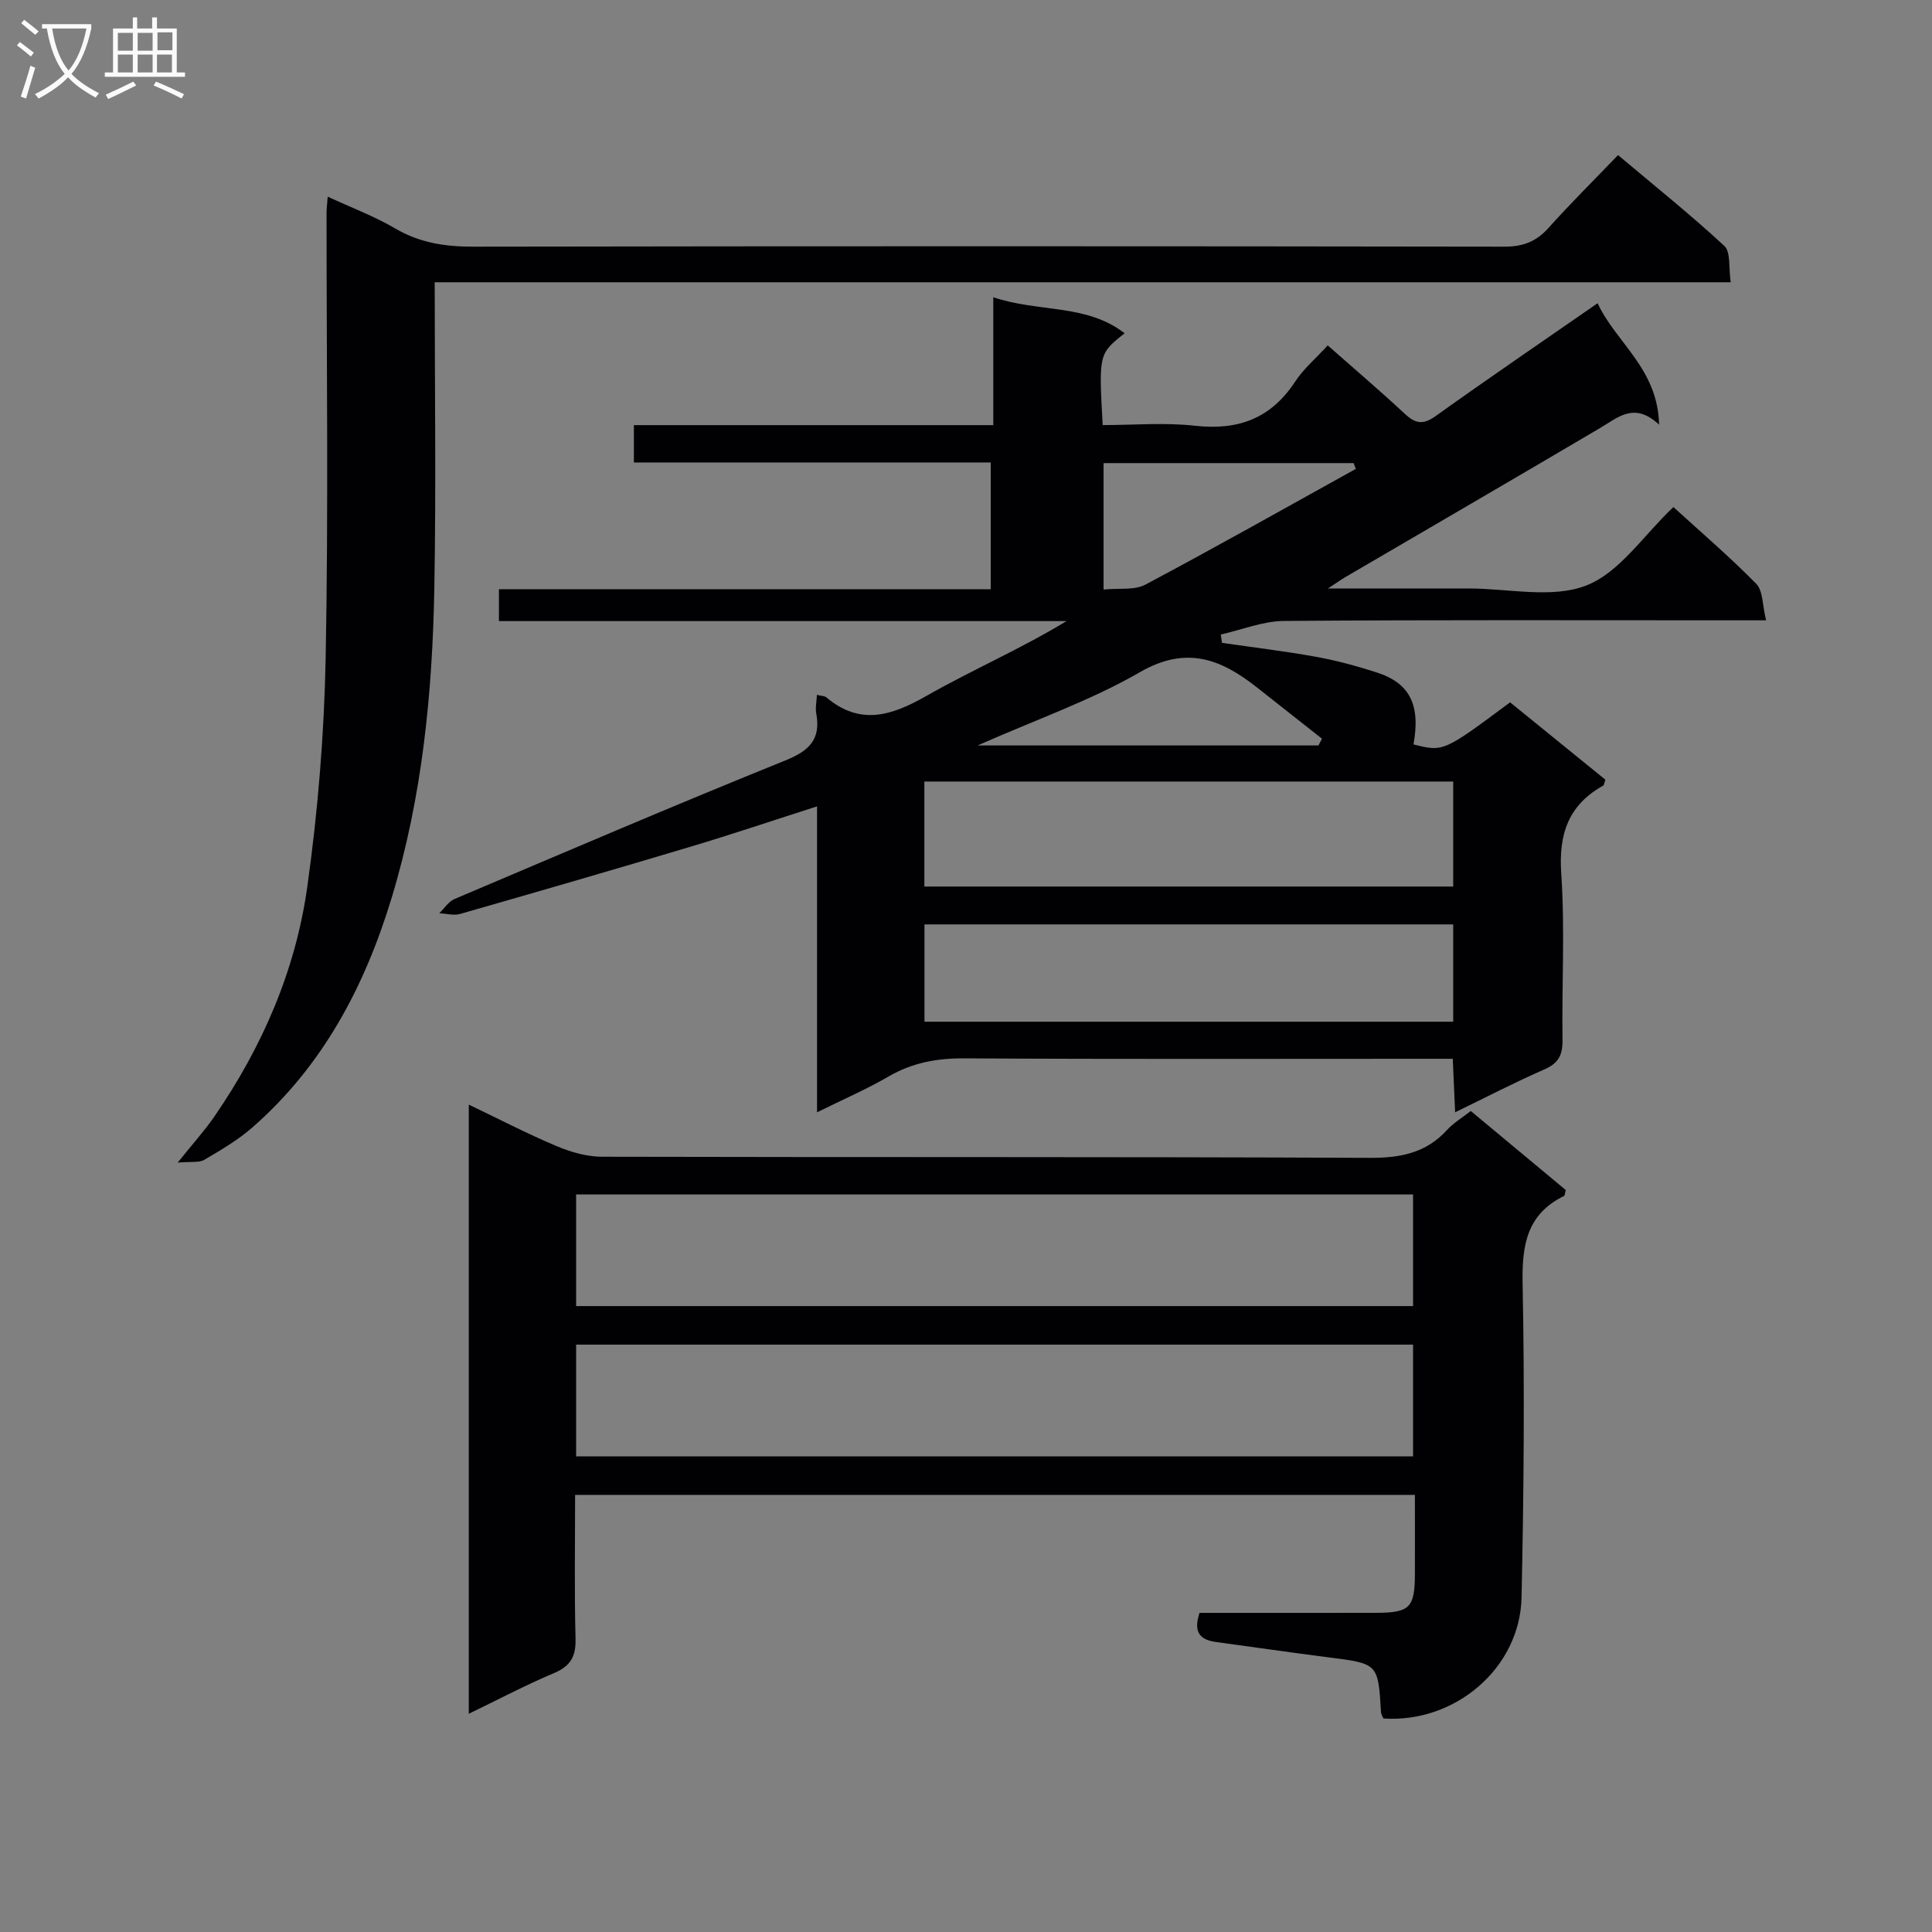
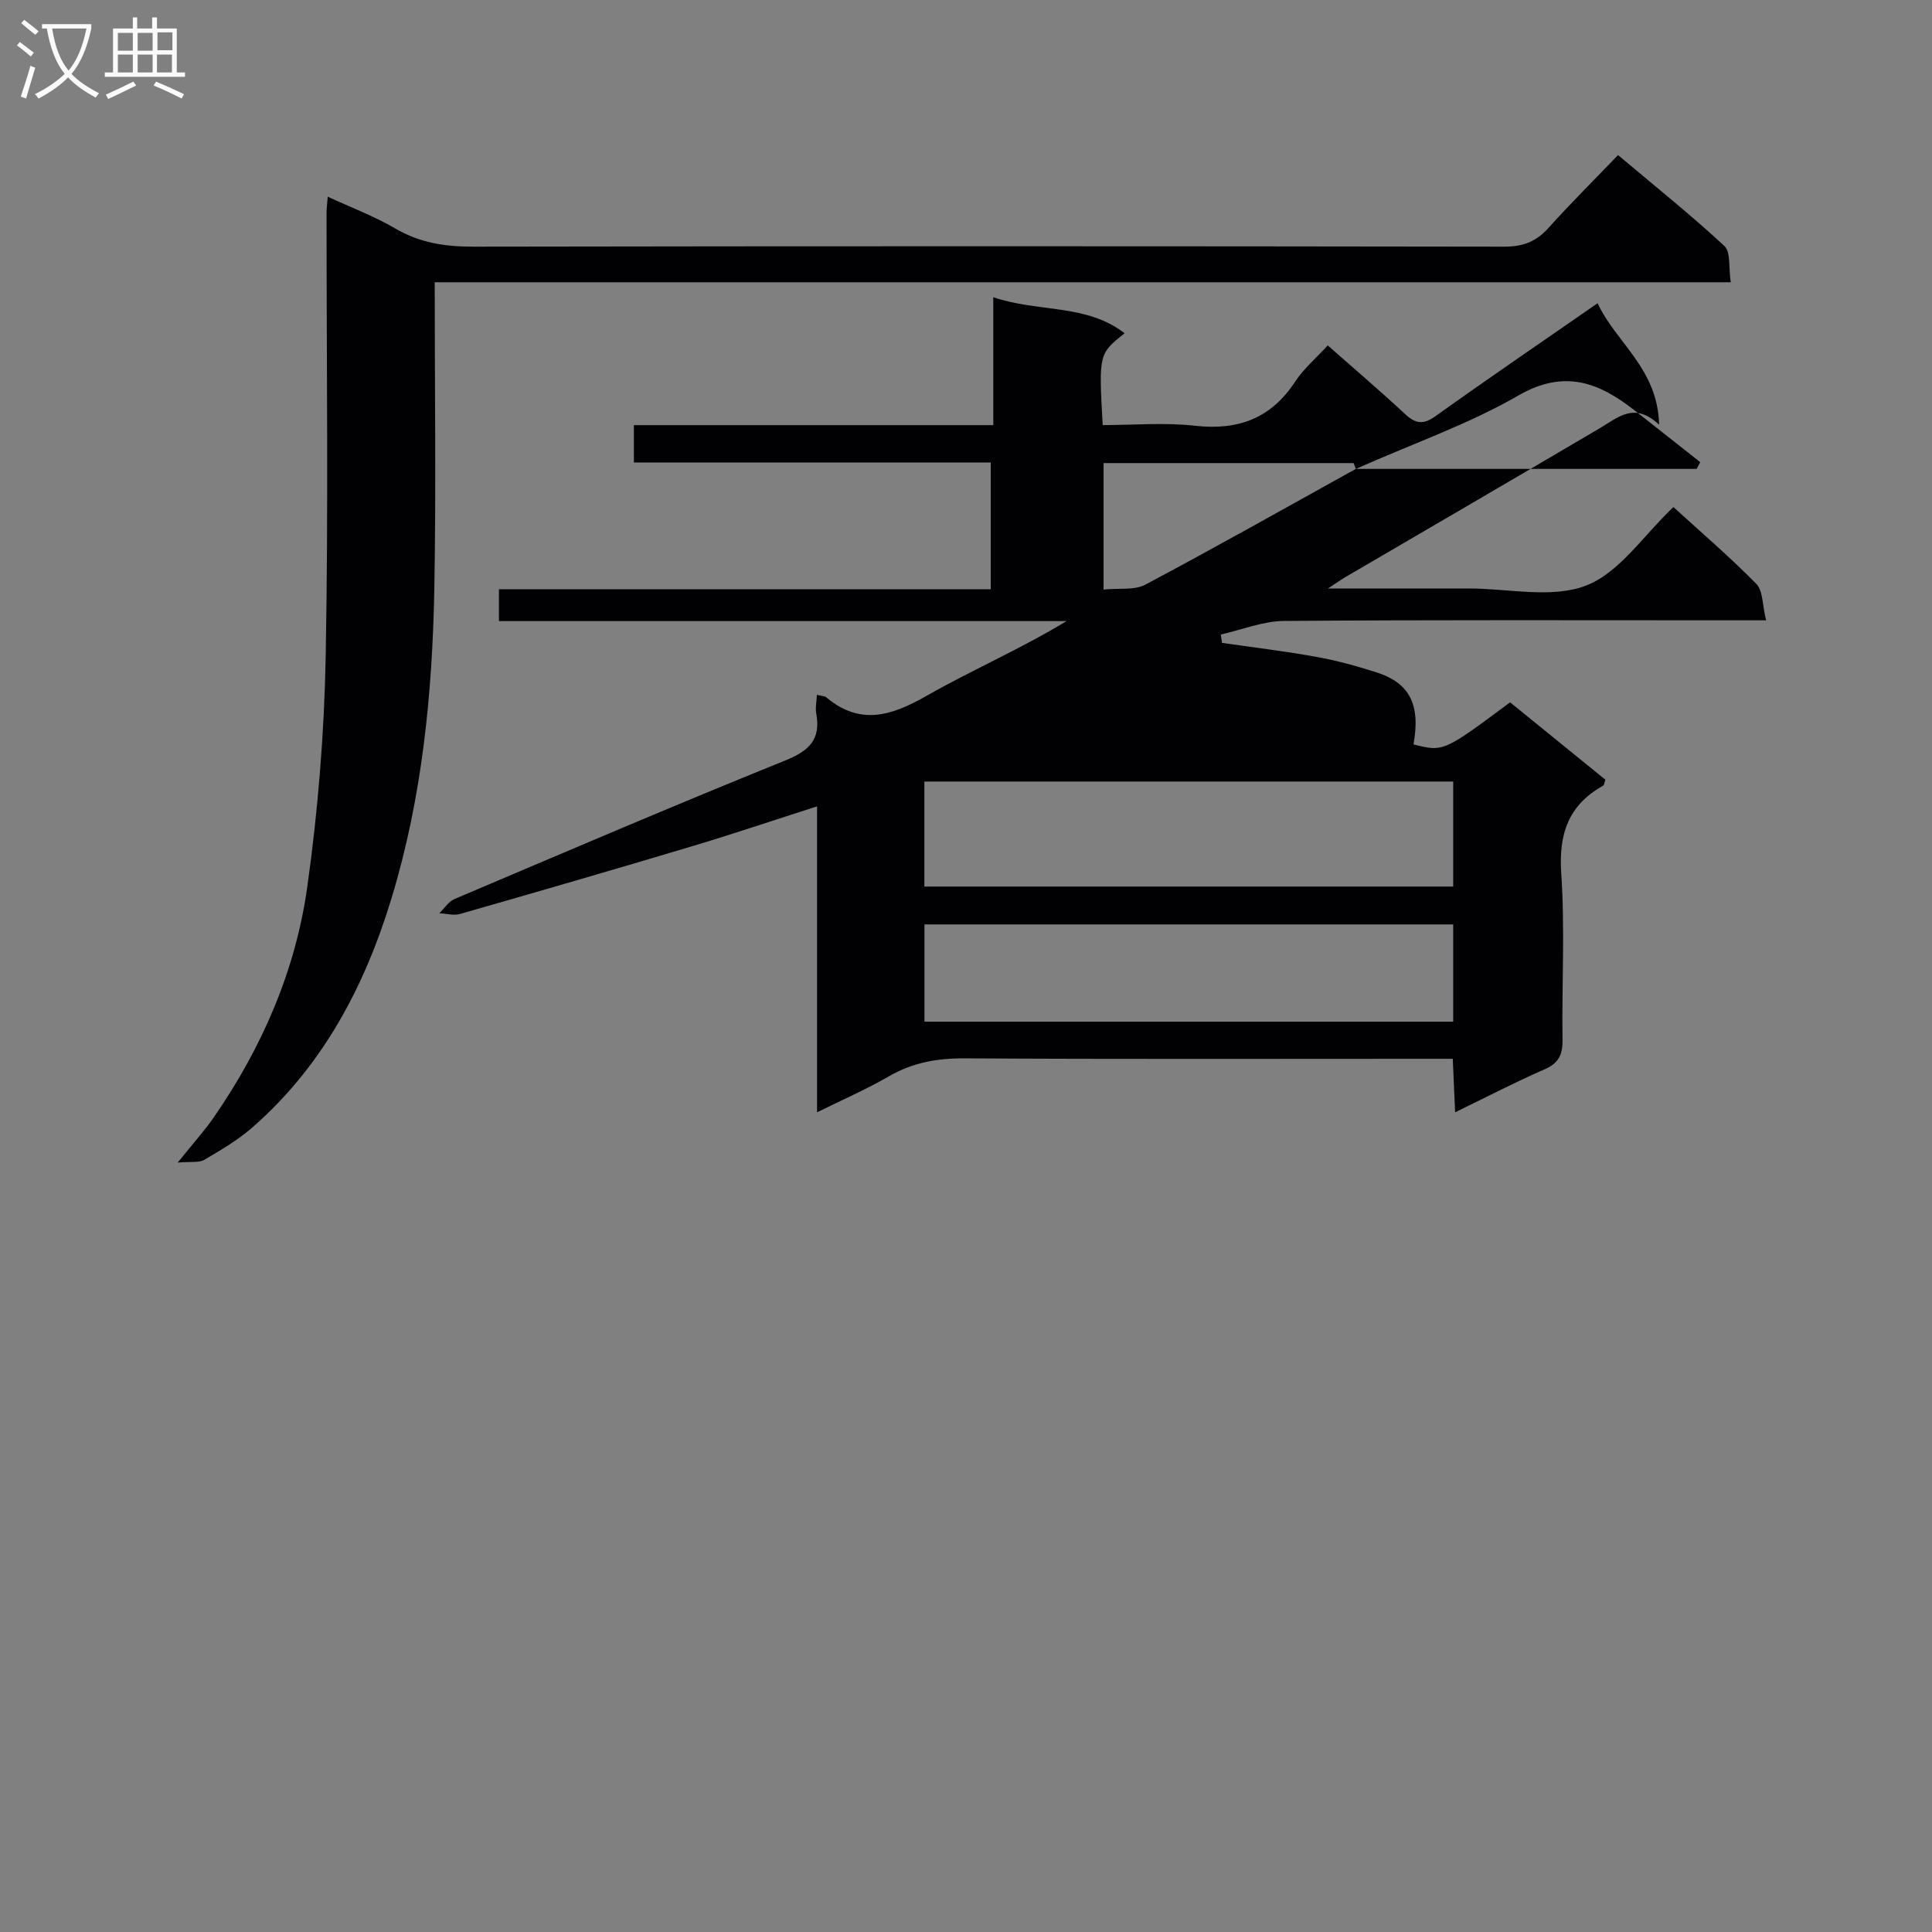
<svg xmlns="http://www.w3.org/2000/svg" enable-background="new 0 0 400 400" viewBox="0 0 400 400">
  <rect x="0" y="0" width="400" height="400" fill="#808080" stroke="none" />
  <g fill="#010104">
-     <path d="m169.13 143.86c1.05.26 1.62.23 1.94.51 7.02 5.92 13.52 3.82 20.72-.28 9.45-5.38 19.49-9.71 29.03-15.5-39.05 0-78.1 0-117.52 0 0-2.39 0-4.28 0-6.6h101.82c0-8.81 0-17.2 0-26.24-24.38 0-48.93 0-73.88 0 0-2.82 0-5.02 0-7.73h74.41c0-8.9 0-17.32 0-26.48 9.37 3.18 19.24 1.3 27.19 7.46-5.36 4.26-5.36 4.26-4.54 19.01 6.33 0 12.81-.57 19.14.14 8.95 1 15.74-1.54 20.73-9.17 1.7-2.6 4.19-4.7 6.72-7.47 5.4 4.77 10.8 9.36 15.99 14.19 2.19 2.04 3.78 2.29 6.36.44 10.94-7.83 22.07-15.41 33.53-23.36 3.77 8.16 12.46 13.51 12.73 25.14-5.09-4.74-8.41-1.56-12.09.62-17.6 10.39-35.28 20.66-52.93 30.98-.78.46-1.51.99-3.54 2.32h27.22 2c8.17 0 17.17 2.14 24.26-.62 6.91-2.69 11.86-10.4 18.04-16.24 5.54 5.06 11.59 10.23 17.15 15.89 1.42 1.44 1.26 4.43 2.04 7.56-2.93 0-4.86 0-6.8 0-31 0-61.99-.11-92.98.13-4.38.03-8.75 1.83-13.12 2.81.08.58.16 1.15.25 1.73 6.5.94 13.04 1.72 19.5 2.89 4.23.76 8.41 1.91 12.5 3.22 6.85 2.19 9.14 6.67 7.65 14.91 6.2 1.56 6.2 1.56 20-8.71 6.53 5.3 13.17 10.69 19.73 16.02-.23.64-.25 1.11-.47 1.23-7.21 4.03-9.23 10.03-8.67 18.21.78 11.44.1 22.98.26 34.48.04 3.07-.83 4.79-3.75 6.06-6.06 2.64-11.94 5.7-18.48 8.88-.17-3.85-.32-7.2-.49-11.08-2.04 0-3.83 0-5.61 0-31.83 0-63.66.1-95.48-.09-5.68-.03-10.76.88-15.69 3.74-4.57 2.65-9.46 4.77-14.84 7.43 0-21.3 0-42 0-63.34-9.12 2.92-17.58 5.78-26.12 8.33-15.89 4.76-31.82 9.37-47.77 13.94-1.32.38-2.88-.07-4.32-.14 1.04-1 1.91-2.42 3.16-2.95 22.78-9.67 45.54-19.42 68.49-28.69 4.92-1.99 7.36-4.32 6.41-9.65-.24-1.14.04-2.34.12-3.93zm131.74 17.95c-36.79 0-73.15 0-109.49 0v21.74h109.49c0-7.34 0-14.31 0-21.74zm0 29.58c-36.84 0-73.2 0-109.47 0v20.14h109.47c0-6.88 0-13.35 0-20.14zm-20.16-94.31c-.15-.4-.31-.8-.46-1.2-17.31 0-34.62 0-51.77 0v26.18c3.21-.33 6.39.19 8.66-1.02 14.63-7.77 29.07-15.93 43.57-23.96zm-78.31 57.26h70.57c.24-.47.49-.93.73-1.4-4.48-3.53-8.96-7.06-13.43-10.59-7.44-5.88-14.62-8.75-24.25-3.19-10.18 5.88-21.49 9.81-33.62 15.18z" />
-     <path d="m248.35 333.93c12.17 0 24.3.01 36.44-.01 7.1-.01 8.12-1.03 8.15-8.01.02-5.33 0-10.65 0-16.41-57.88 0-115.55 0-173.87 0 0 9.92-.17 19.85.09 29.78.1 3.71-1.06 5.69-4.49 7.13-5.79 2.44-11.37 5.39-17.61 8.41 0-42.19 0-83.83 0-126.12 6.17 2.95 12.02 5.99 18.08 8.55 2.96 1.25 6.29 2.23 9.46 2.24 52.97.13 105.95-.01 158.92.23 6.39.03 11.71-.97 16.09-5.79 1.32-1.45 3.1-2.5 4.9-3.91 6.58 5.47 13.17 10.96 19.67 16.37-.19.64-.18 1.14-.38 1.23-7.72 3.79-8.72 10.21-8.56 18.16.43 21.64.25 43.31-.22 64.95-.31 14.63-13.79 26.08-28.6 25.06-.16-.41-.47-.85-.5-1.3-.59-10.1-.59-10.05-10.91-11.36-7.73-.98-15.45-2.12-23.18-3.16-3.19-.42-4.88-1.85-3.48-6.04zm-129.07-63.52h173.28c0-8 0-15.58 0-23.11-57.94 0-115.5 0-173.28 0zm0 31.11h173.28c0-8 0-15.57 0-23.13-57.94 0-115.5 0-173.28 0z" />
+     <path d="m169.13 143.86c1.05.26 1.62.23 1.94.51 7.02 5.92 13.52 3.82 20.72-.28 9.45-5.38 19.49-9.71 29.03-15.5-39.05 0-78.1 0-117.52 0 0-2.39 0-4.28 0-6.6h101.82c0-8.81 0-17.2 0-26.24-24.38 0-48.93 0-73.88 0 0-2.82 0-5.02 0-7.73h74.41c0-8.9 0-17.32 0-26.48 9.37 3.18 19.24 1.3 27.19 7.46-5.36 4.26-5.36 4.26-4.54 19.01 6.33 0 12.81-.57 19.14.14 8.95 1 15.74-1.54 20.73-9.17 1.7-2.6 4.19-4.7 6.72-7.47 5.4 4.77 10.8 9.36 15.99 14.19 2.19 2.04 3.78 2.29 6.36.44 10.94-7.83 22.07-15.41 33.53-23.36 3.77 8.16 12.46 13.51 12.73 25.14-5.09-4.74-8.41-1.56-12.09.62-17.6 10.39-35.28 20.66-52.93 30.98-.78.46-1.51.99-3.54 2.32h27.22 2c8.17 0 17.17 2.14 24.26-.62 6.91-2.69 11.86-10.4 18.04-16.24 5.54 5.06 11.59 10.23 17.15 15.89 1.42 1.44 1.26 4.43 2.04 7.56-2.93 0-4.86 0-6.8 0-31 0-61.99-.11-92.98.13-4.38.03-8.75 1.83-13.12 2.81.08.58.16 1.15.25 1.73 6.5.94 13.04 1.72 19.5 2.89 4.23.76 8.41 1.91 12.5 3.22 6.85 2.19 9.14 6.67 7.65 14.91 6.2 1.56 6.2 1.56 20-8.71 6.53 5.3 13.17 10.69 19.73 16.02-.23.64-.25 1.11-.47 1.23-7.21 4.03-9.23 10.03-8.67 18.21.78 11.44.1 22.98.26 34.48.04 3.07-.83 4.79-3.75 6.06-6.06 2.64-11.94 5.7-18.48 8.88-.17-3.85-.32-7.2-.49-11.08-2.04 0-3.83 0-5.61 0-31.83 0-63.66.1-95.48-.09-5.68-.03-10.76.88-15.69 3.74-4.57 2.65-9.46 4.77-14.84 7.43 0-21.3 0-42 0-63.34-9.12 2.92-17.58 5.78-26.12 8.33-15.89 4.76-31.82 9.37-47.77 13.94-1.32.38-2.88-.07-4.32-.14 1.04-1 1.91-2.42 3.16-2.95 22.78-9.67 45.54-19.42 68.49-28.69 4.92-1.99 7.36-4.32 6.41-9.65-.24-1.14.04-2.34.12-3.93zm131.74 17.95c-36.79 0-73.15 0-109.49 0v21.74h109.49c0-7.34 0-14.31 0-21.74zm0 29.58c-36.84 0-73.2 0-109.47 0v20.14h109.47c0-6.88 0-13.35 0-20.14zm-20.16-94.31c-.15-.4-.31-.8-.46-1.2-17.31 0-34.62 0-51.77 0v26.18c3.21-.33 6.39.19 8.66-1.02 14.63-7.77 29.07-15.93 43.57-23.96zh70.57c.24-.47.49-.93.73-1.4-4.48-3.53-8.96-7.06-13.43-10.59-7.44-5.88-14.62-8.75-24.25-3.19-10.18 5.88-21.49 9.81-33.62 15.18z" />
    <path d="m36.79 240.7c3.24-4.04 5.58-6.62 7.54-9.46 9.96-14.44 16.87-30.33 19.29-47.63 2.21-15.74 3.51-31.71 3.81-47.61.58-30.65.17-61.32.18-91.99 0-.82.12-1.64.24-3.29 4.92 2.28 9.67 4.05 13.97 6.58 5.09 2.98 10.34 3.78 16.15 3.77 71.16-.12 142.32-.11 213.48 0 3.82.01 6.57-1.02 9.11-3.84 4.55-5.07 9.4-9.88 14.44-15.12 7.73 6.51 15.11 12.41 22.01 18.81 1.35 1.26.86 4.5 1.32 7.52-89.87 0-178.93 0-268.33 0 0 21.59.3 42.57-.08 63.54-.4 21.64-2.52 43.13-8.85 63.96-5.55 18.27-14.24 34.76-28.87 47.53-2.98 2.6-6.48 4.64-9.91 6.66-1.05.63-2.65.33-5.5.57z" />
  </g>
  <path d="m6.4 11.7c-1-.8-1.9-1.6-2.9-2.3l.6-.7c.9.7 1.9 1.4 2.9 2.2zm-2.1 8.3c.7-2.1 1.4-4.2 2-6.4.2.1.6.3 1 .4-.7 2.3-1.3 4.4-1.9 6.4zm3-12.8c-1.1-.9-2.1-1.7-2.9-2.4l.6-.7c1 .8 2 1.5 3 2.4zm1.4-1.3v-.9h10.2v.9c-.9 4.2-2.3 7.3-4.1 9.4 1.3 1.4 3.2 2.7 5.7 4-.2.2-.4.5-.7.9-2.5-1.4-4.4-2.7-5.7-4.2-1.4 1.5-3.5 3-6.1 4.4 0 0 0 0-.1-.1-.3-.4-.5-.7-.7-.8 2.7-1.3 4.7-2.8 6.2-4.2-1.8-2.2-3-5.3-3.7-9.4zm9.2 0h-7.1c.6 3.8 1.7 6.7 3.4 8.7 1.7-2 2.9-4.8 3.7-8.7z" fill="#fbfafa" />
  <path d="m31.6 3.6h.9v2.3h4.1v9.1h1.7v.9h-16.6v-.9h1.7v-9.1h4.1v-2.3h.9v2.3h3.1v-2.3zm-4 13.3.6.8c-1.9.9-3.8 1.9-5.8 2.8-.2-.3-.3-.6-.5-.9 2-.9 3.9-1.8 5.7-2.7zm-3.2-10.1v3.7h3.1v-3.7zm0 4.5v3.7h3.1v-3.7zm4.1-4.5v3.7h3.1v-3.7zm0 4.5v3.7h3.1v-3.7zm9.1 9.1c-2.1-1.1-4.1-2-5.8-2.7l.5-.8c2.2.9 4.1 1.8 5.8 2.6zm-1.9-13.7h-3.1v3.7h3.1v-3.6zm-3.2 4.6v3.7h3.1v-3.7z" fill="#fbfafa" />
</svg>